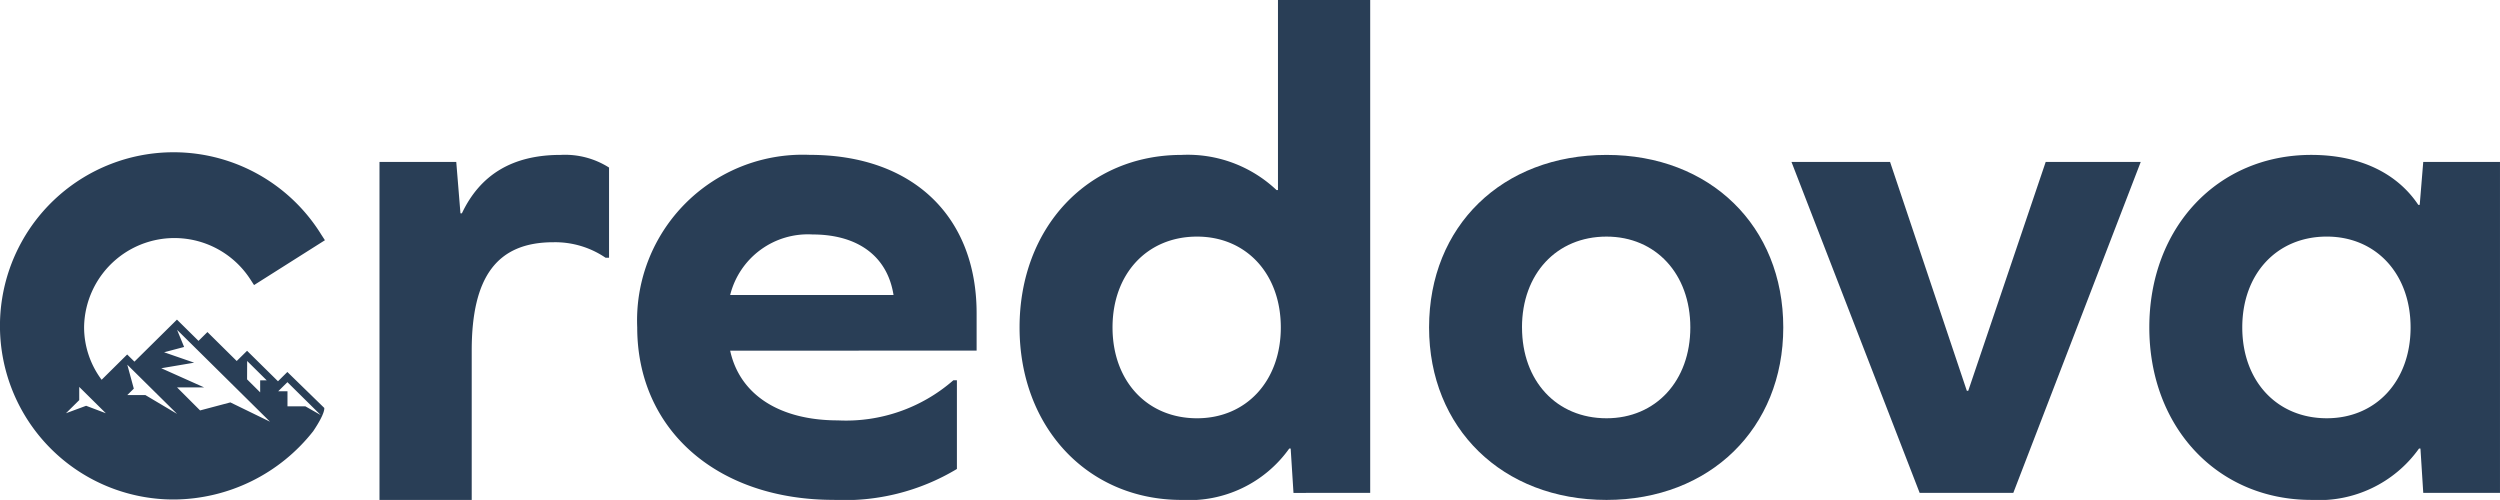
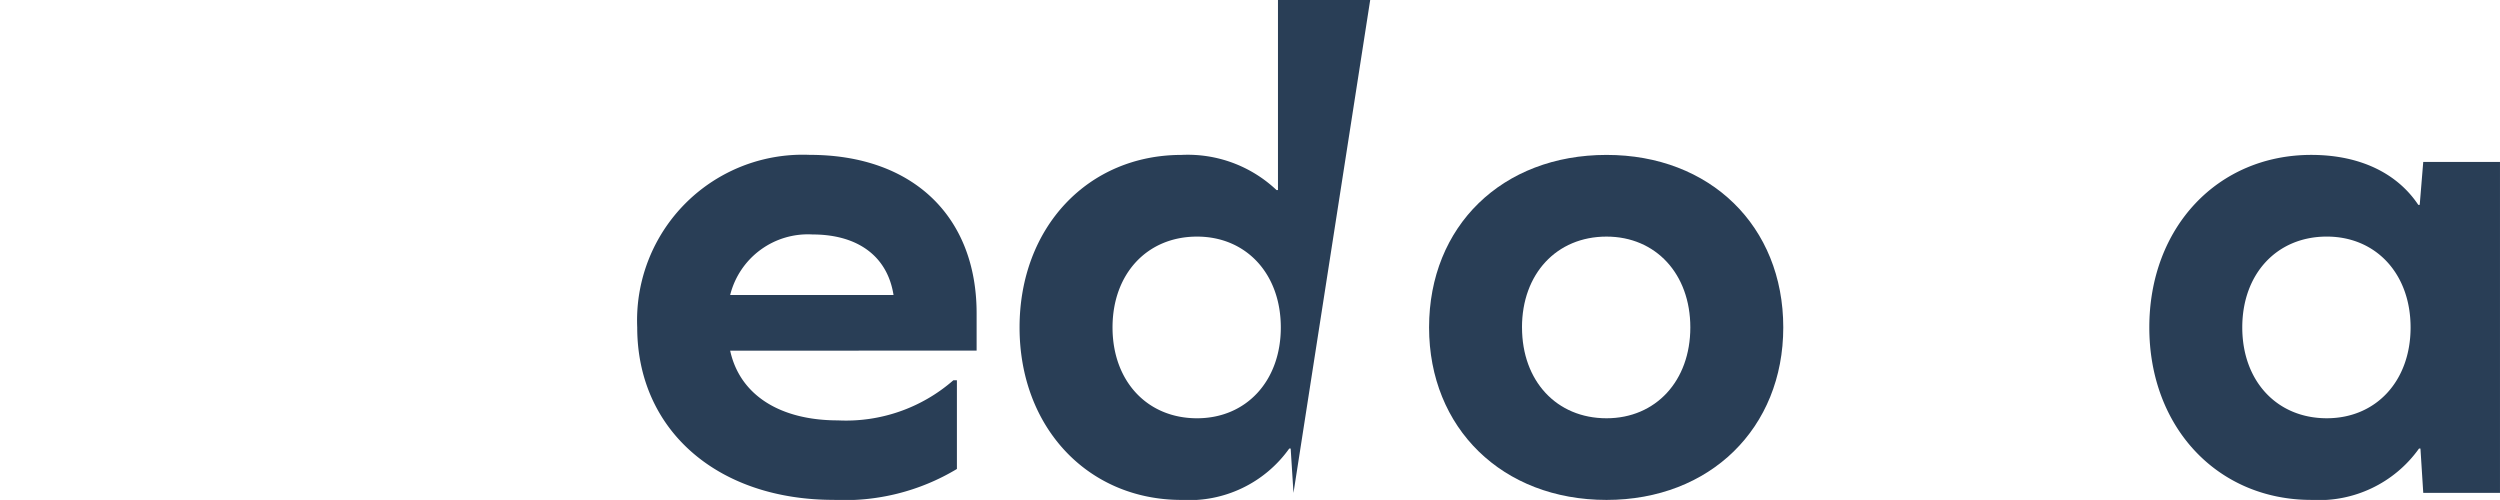
<svg xmlns="http://www.w3.org/2000/svg" width="153.699" height="30.735" viewBox="0 0 153.699 30.735">
  <g id="Group_1263" data-name="Group 1263" transform="translate(-179.995 -3197.333)">
    <g id="Group_741" data-name="Group 741" transform="translate(179.995 3206.857)">
-       <path id="Path_2811" data-name="Path 2811" d="M197.662,3215.848l-.577.571-1.9-1.874-.637.628-1.8-1.78-.549.543-1.325-1.308-2.614,2.584-.446-.44-1.571,1.555a5.406,5.406,0,0,1-1.078-3.233,5.556,5.556,0,0,1,10.211-2.956l.238.367,4.357-2.757-.239-.369a10.674,10.674,0,1,0-9.023,16.309,10.979,10.979,0,0,0,8.542-4.2c.774-1.15.678-1.431.678-1.431Zm-2.472-.676,1.2,1.188h-.4v.741l-.805-.8Zm-9.9,2.754-1.24.459.816-.808v-.811l1.636,1.619Zm3.642-.659h-1.111l.4-.395-.4-1.472,3.06,3.025Zm5.226.451-1.862.494-1.415-1.415h1.665l-2.636-1.179,2.021-.342-1.848-.64,1.231-.326-.433-1.053,5.714,5.648Zm4.611.242h-1.1v-.927H197.1l.566-.558,2.043,2.02Z" transform="translate(-179.995 -3202.503)" fill="#293e56" />
-     </g>
-     <path id="Path_2812" data-name="Path 2812" d="M206.773,3203.281v5.542h-.216a5.513,5.513,0,0,0-3.205-.951c-3.463,0-5.022,2.12-5.022,6.666v9.177h-5.67v-20.78h4.72l.258,3.161h.088c1.124-2.38,3.117-3.593,6.061-3.593A5.039,5.039,0,0,1,206.773,3203.281Z" transform="translate(10.666 4.354)" fill="#293e56" />
+       </g>
    <path id="Path_2813" data-name="Path 2813" d="M206.975,3214.538c.606,2.771,3.117,4.286,6.623,4.286a10.029,10.029,0,0,0,7.1-2.467h.217v5.454a13.4,13.4,0,0,1-7.575,1.9c-7.188,0-12.079-4.328-12.079-10.605a10.183,10.183,0,0,1,10.605-10.606c6.322,0,10.261,3.766,10.261,9.74v2.294Zm0-3.421h10.044c-.389-2.467-2.293-3.723-4.979-3.723A4.925,4.925,0,0,0,206.975,3211.117Z" transform="translate(17.91 4.354)" fill="#293e56" />
-     <path id="Path_2814" data-name="Path 2814" d="M230.861,3227.637l-.173-2.728H230.6a7.554,7.554,0,0,1-6.625,3.159c-5.757,0-9.955-4.458-9.955-10.605s4.2-10.606,9.955-10.606a7.944,7.944,0,0,1,5.845,2.163h.087v-11.687h5.67v30.3Zm-.779-10.174c0-3.29-2.122-5.584-5.151-5.584-3.075,0-5.195,2.294-5.195,5.584s2.12,5.585,5.195,5.585C227.96,3223.048,230.082,3220.753,230.082,3217.463Z" transform="translate(28.657)" fill="#293e56" />
+     <path id="Path_2814" data-name="Path 2814" d="M230.861,3227.637l-.173-2.728H230.6a7.554,7.554,0,0,1-6.625,3.159c-5.757,0-9.955-4.458-9.955-10.605s4.2-10.606,9.955-10.606a7.944,7.944,0,0,1,5.845,2.163h.087v-11.687h5.67Zm-.779-10.174c0-3.29-2.122-5.584-5.151-5.584-3.075,0-5.195,2.294-5.195,5.584s2.12,5.585,5.195,5.585C227.96,3223.048,230.082,3220.753,230.082,3217.463Z" transform="translate(28.657)" fill="#293e56" />
    <path id="Path_2815" data-name="Path 2815" d="M249.464,3213.109c0,6.191-4.5,10.605-10.867,10.605-6.407,0-10.909-4.414-10.909-10.605,0-6.234,4.5-10.606,10.909-10.606C244.961,3202.5,249.464,3206.875,249.464,3213.109Zm-16.062,0c0,3.29,2.122,5.585,5.195,5.585,3.03,0,5.153-2.3,5.153-5.585s-2.122-5.584-5.153-5.584C235.524,3207.525,233.4,3209.819,233.4,3213.109Z" transform="translate(40.166 4.354)" fill="#293e56" />
-     <path id="Path_2816" data-name="Path 2816" d="M247.663,3223.085l-7.881-20.348h6.061l4.72,14.071h.087l4.762-14.071h5.843l-7.835,20.348Z" transform="translate(50.352 4.551)" fill="#293e56" />
    <path id="Path_2817" data-name="Path 2817" d="M268.566,3223.282l-.173-2.728h-.087a7.559,7.559,0,0,1-6.625,3.159c-5.757,0-9.957-4.458-9.957-10.605s4.2-10.606,9.957-10.606c2.988,0,5.282,1.124,6.58,3.073h.087l.217-2.641h4.718v20.348Zm-.779-10.174c0-3.29-2.122-5.584-5.153-5.584-3.073,0-5.195,2.294-5.195,5.584s2.122,5.585,5.195,5.585C265.665,3218.694,267.787,3216.4,267.787,3213.109Z" transform="translate(60.41 4.354)" fill="#293e56" />
  </g>
</svg>